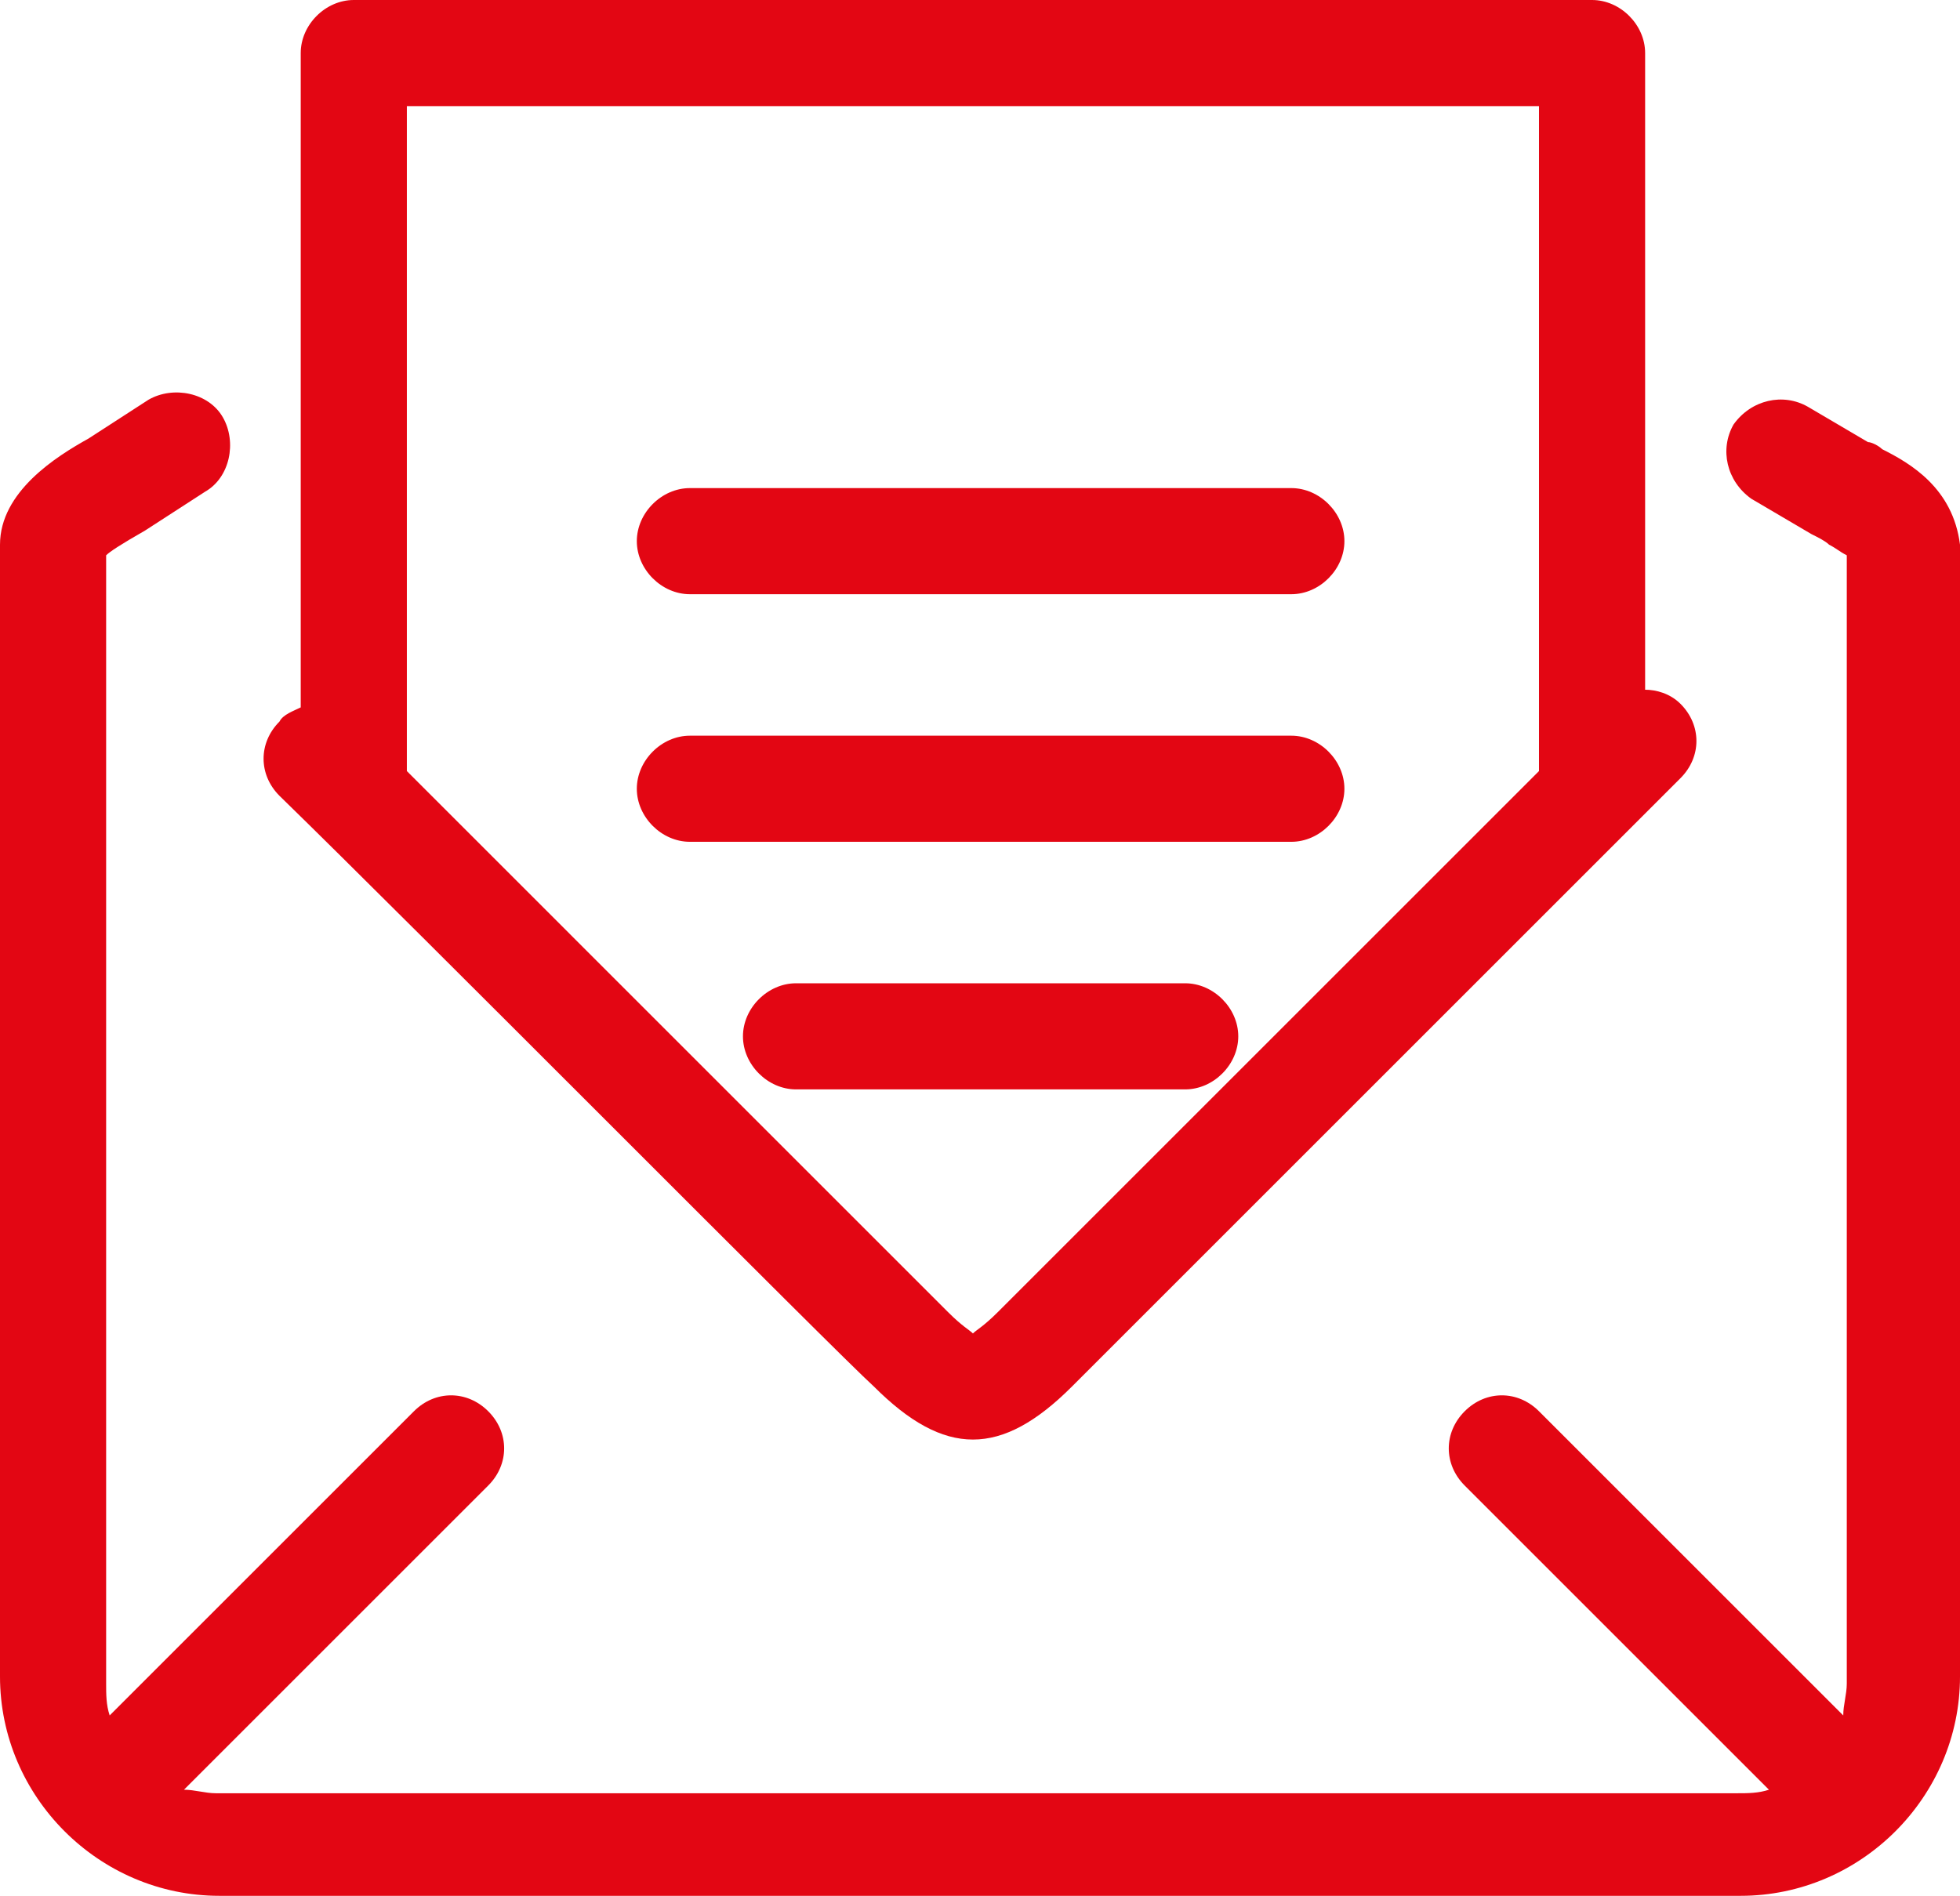
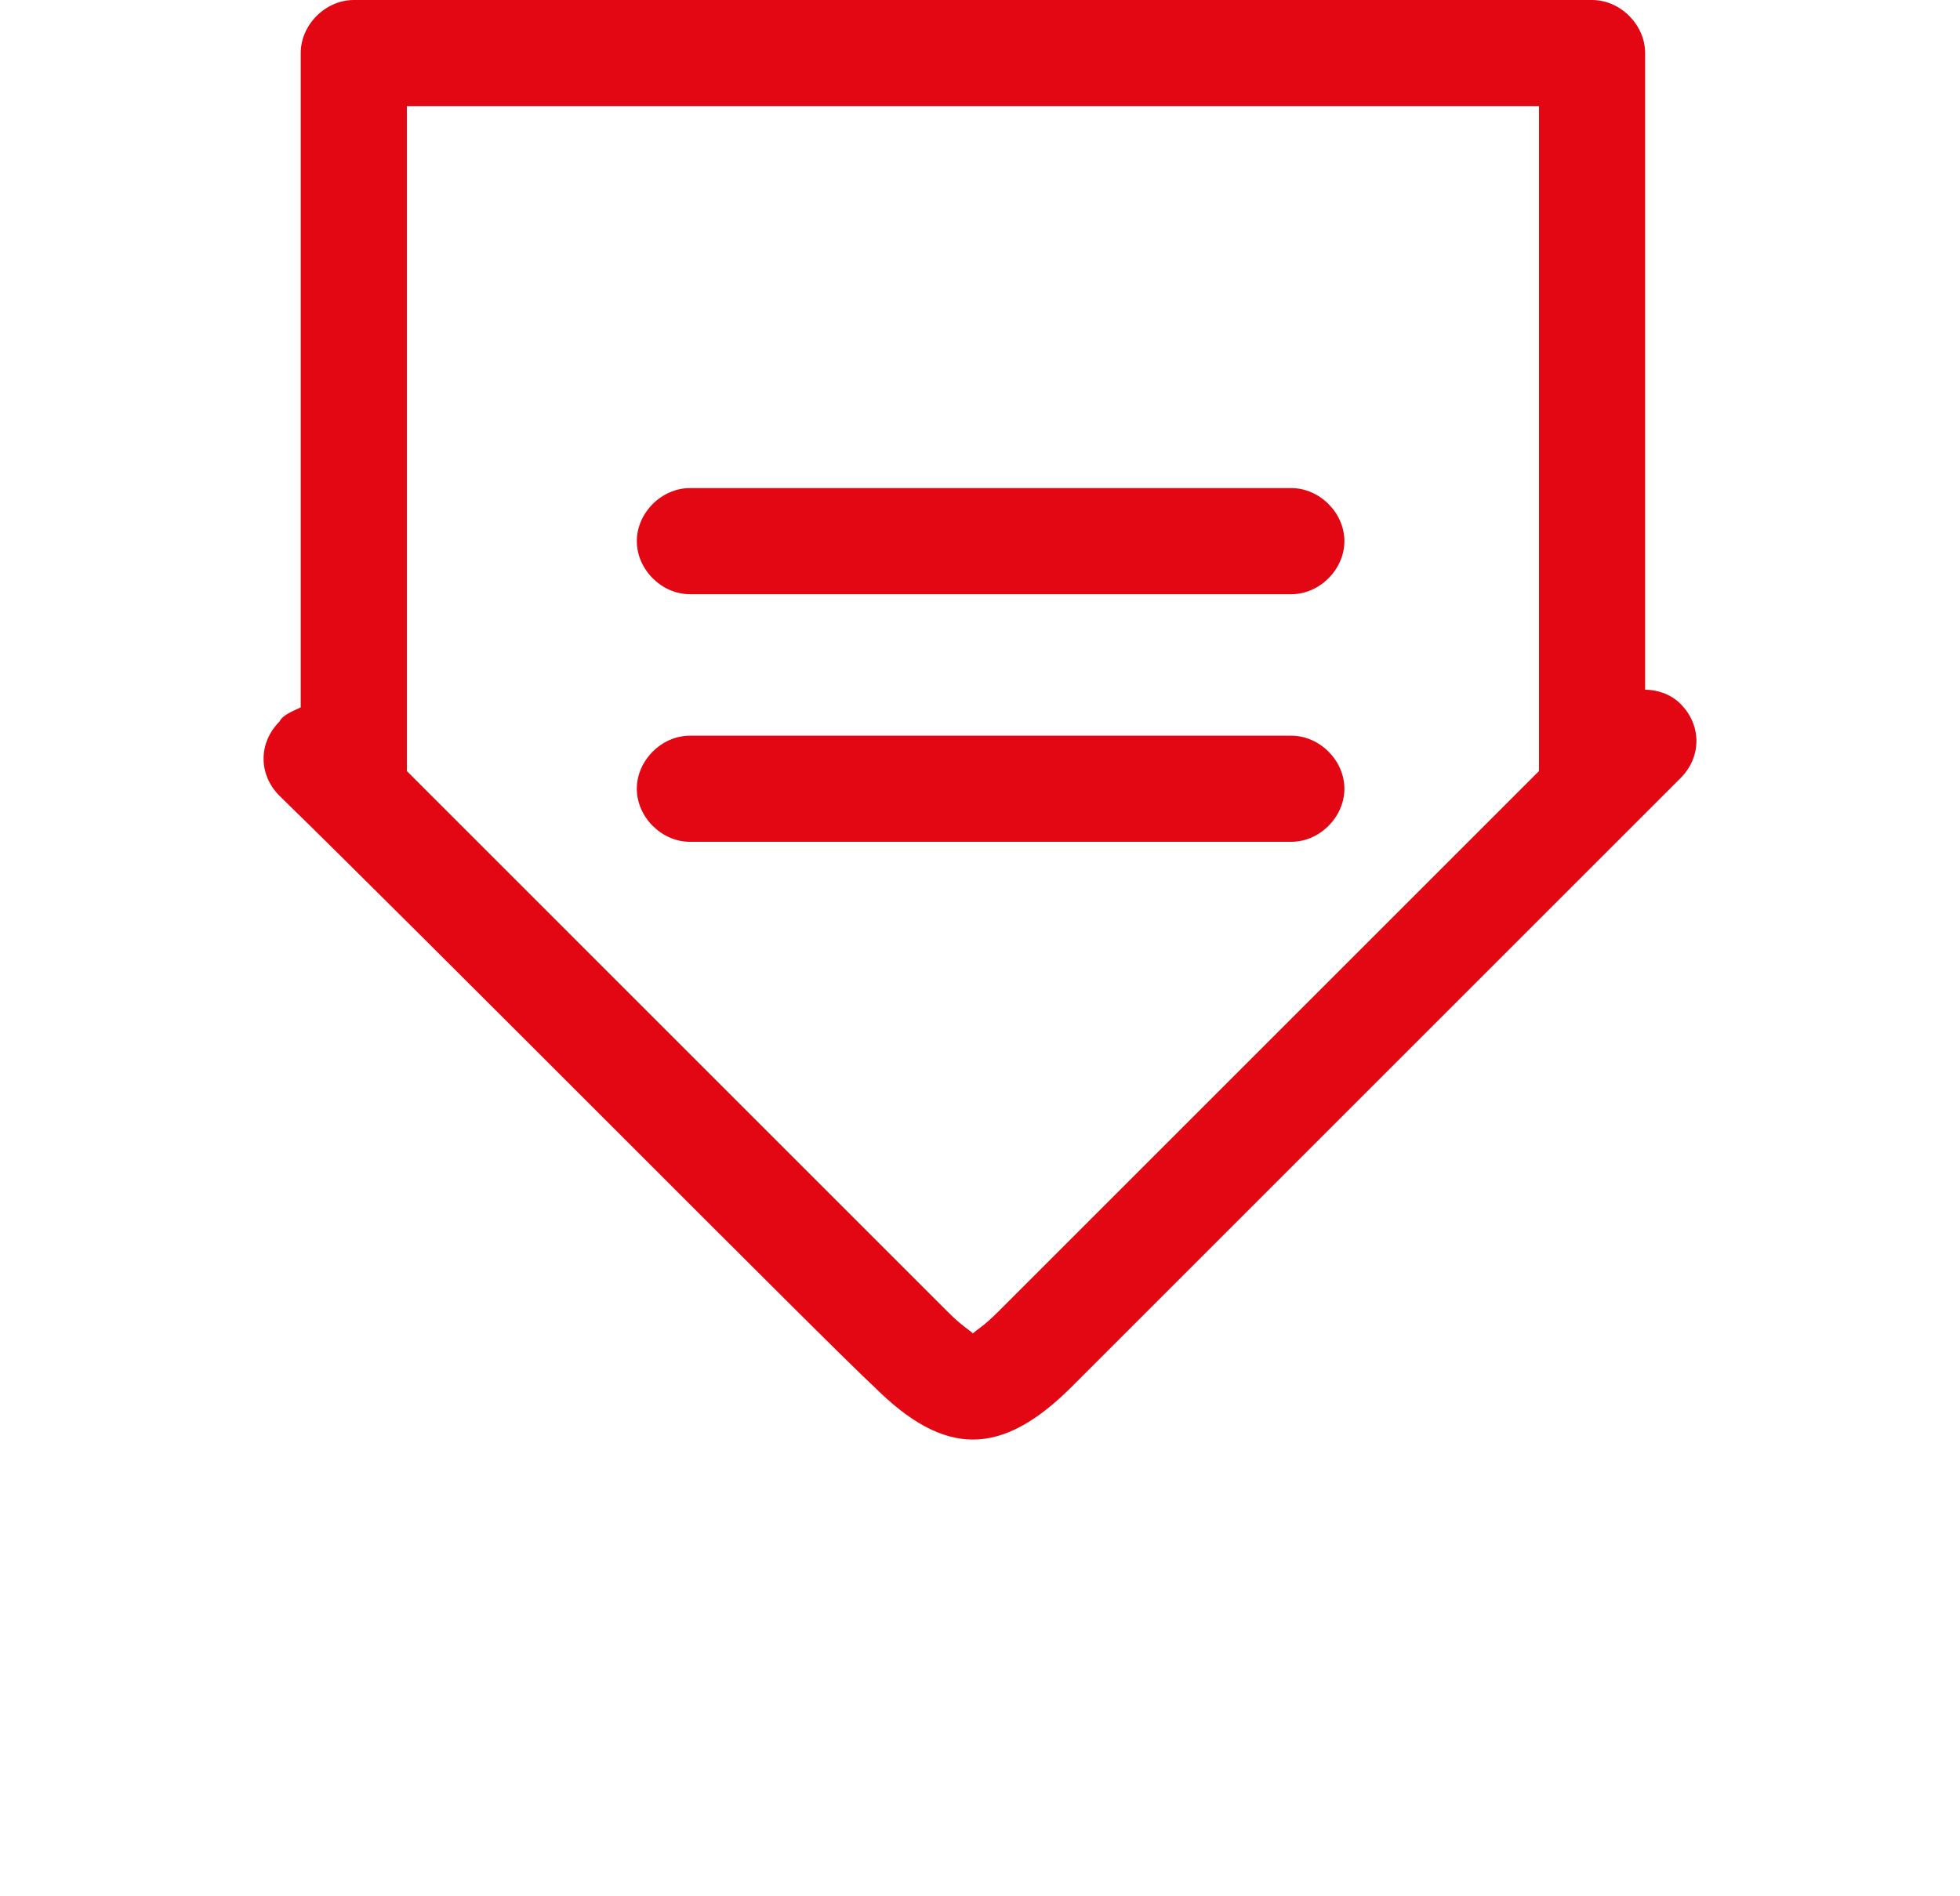
<svg xmlns="http://www.w3.org/2000/svg" version="1.1" id="Слой_1" x="0px" y="0px" viewBox="0 0 55.4 53.6" style="enable-background:new 0 0 55.4 53.6;" xml:space="preserve">
  <g fill="#e30613">
-     <path d="M53.2,12.7c-0.1-0.1-0.3-0.2-0.4-0.2l-1.7-1c-0.7-0.4-1.6-0.2-2.1,0.5c-0.4,0.7-0.2,1.6,0.5,2.1l1.7,1   c0.2,0.1,0.4,0.2,0.5,0.3c0.2,0.1,0.3,0.2,0.5,0.3v31.9c0,0.3-0.1,0.6-0.1,0.9l-8.6-8.6c-0.6-0.6-1.5-0.6-2.1,0s-0.6,1.5,0,2.1   l8.6,8.6c-0.3,0.1-0.6,0.1-0.9,0.1h-43c-0.3,0-0.6-0.1-0.9-0.1l8.6-8.6c0.6-0.6,0.6-1.5,0-2.1s-1.5-0.6-2.1,0l-8.6,8.6   C3,48.2,3,47.9,3,47.6V15.7c0.1-0.1,0.4-0.3,1.1-0.7l1.7-1.1c0.7-0.4,0.9-1.4,0.5-2.1c-0.4-0.7-1.4-0.9-2.1-0.5l-1.7,1.1   c-0.9,0.5-2.5,1.5-2.5,3v32c0,3.4,2.8,6.2,6.2,6.2h43c3.4,0,6.2-2.8,6.2-6.2v-32C55.2,13.8,54,13.1,53.2,12.7z" />
    <path d="M24.7,39.2c1,1,1.9,1.5,2.8,1.5c0.9,0,1.8-0.5,2.8-1.5S43.7,25.8,47.5,22c0.6-0.6,0.6-1.5,0-2.1l0,0   c-0.3-0.3-0.7-0.4-1-0.4v-18C46.5,0.7,45.8,0,45,0H10C9.2,0,8.5,0.7,8.5,1.5V20c-0.2,0.1-0.5,0.2-0.6,0.4c-0.6,0.6-0.6,1.5,0,2.1   C11.6,26.1,23.7,38.3,24.7,39.2z M11.5,3h32v18.8L28.2,37.1c-0.4,0.4-0.6,0.5-0.7,0.6c-0.1-0.1-0.3-0.2-0.7-0.6   C26,36.3,16.3,26.6,11.5,21.8V3z" />
    <path d="M19.5,16.8h17c0.8,0,1.5-0.7,1.5-1.5s-0.7-1.5-1.5-1.5h-17c-0.8,0-1.5,0.7-1.5,1.5S18.7,16.8,19.5,16.8z" />
    <path d="M38,22.3c0-0.8-0.7-1.5-1.5-1.5h-17c-0.8,0-1.5,0.7-1.5,1.5s0.7,1.5,1.5,1.5h17C37.3,23.8,38,23.1,38,22.3z" />
-     <path d="M35,29.3c0-0.8-0.7-1.5-1.5-1.5h-11c-0.8,0-1.5,0.7-1.5,1.5s0.7,1.5,1.5,1.5h11C34.3,30.8,35,30.1,35,29.3z" />
  </g>
</svg>